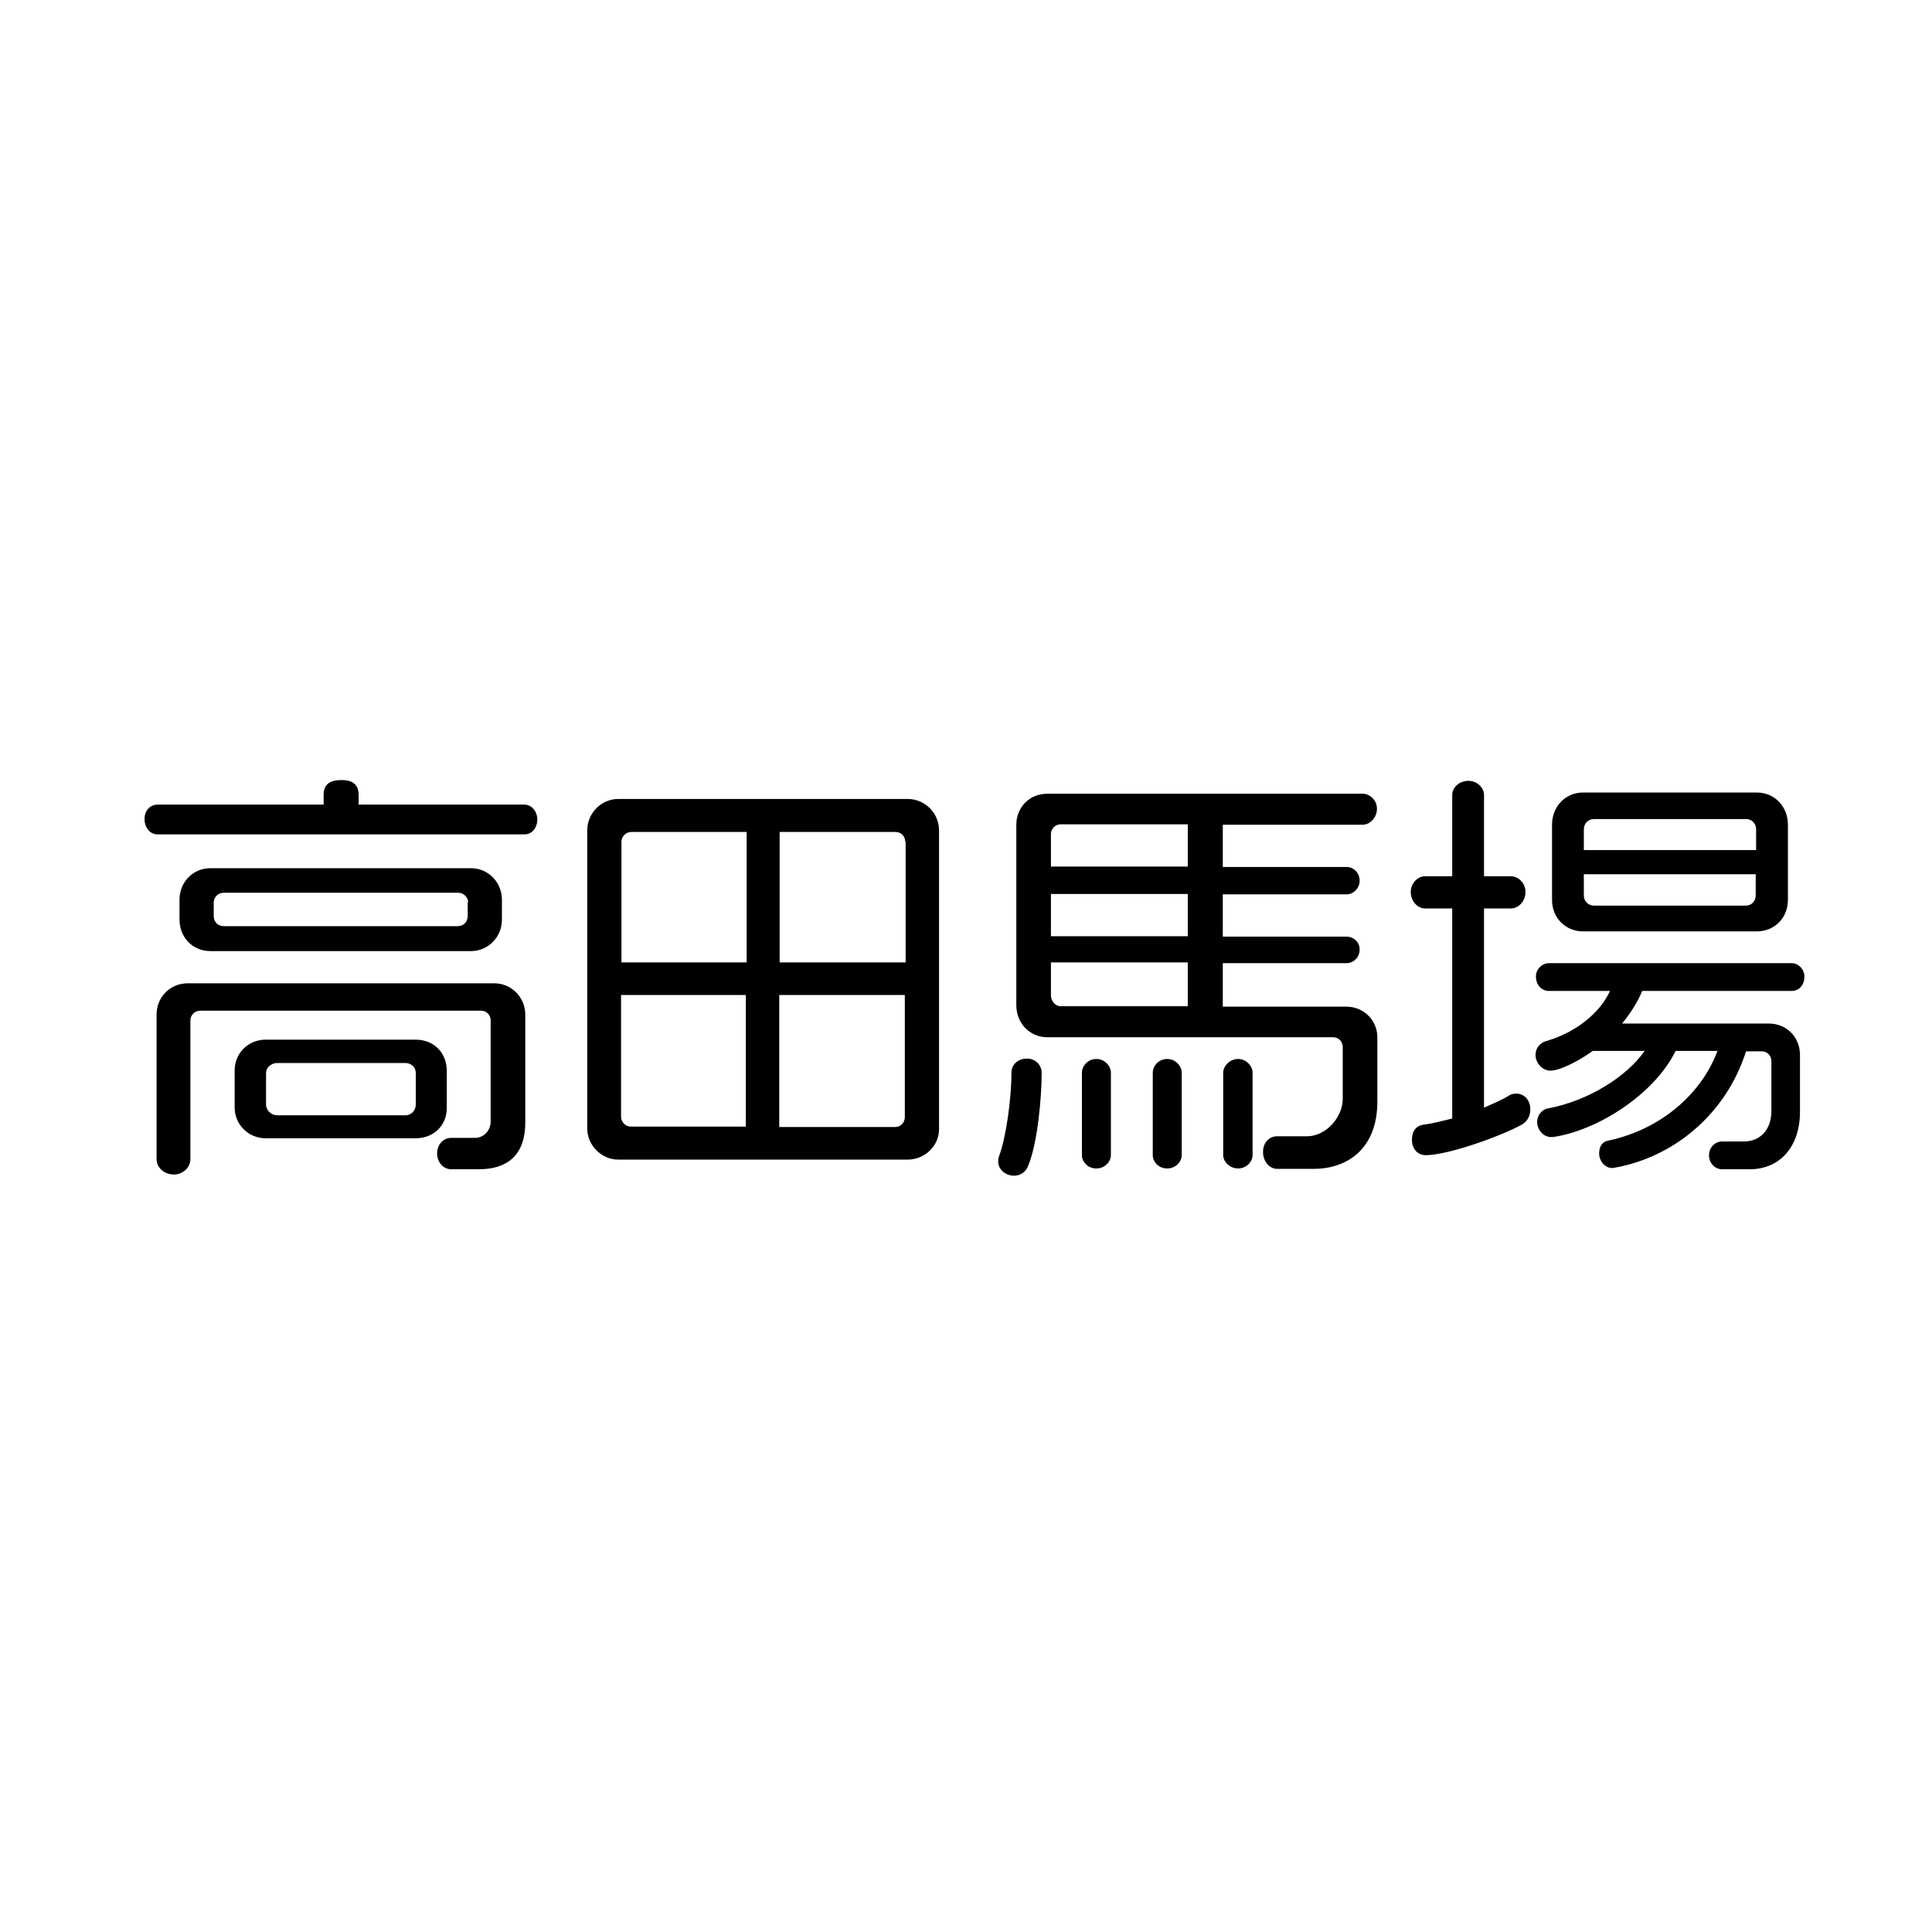
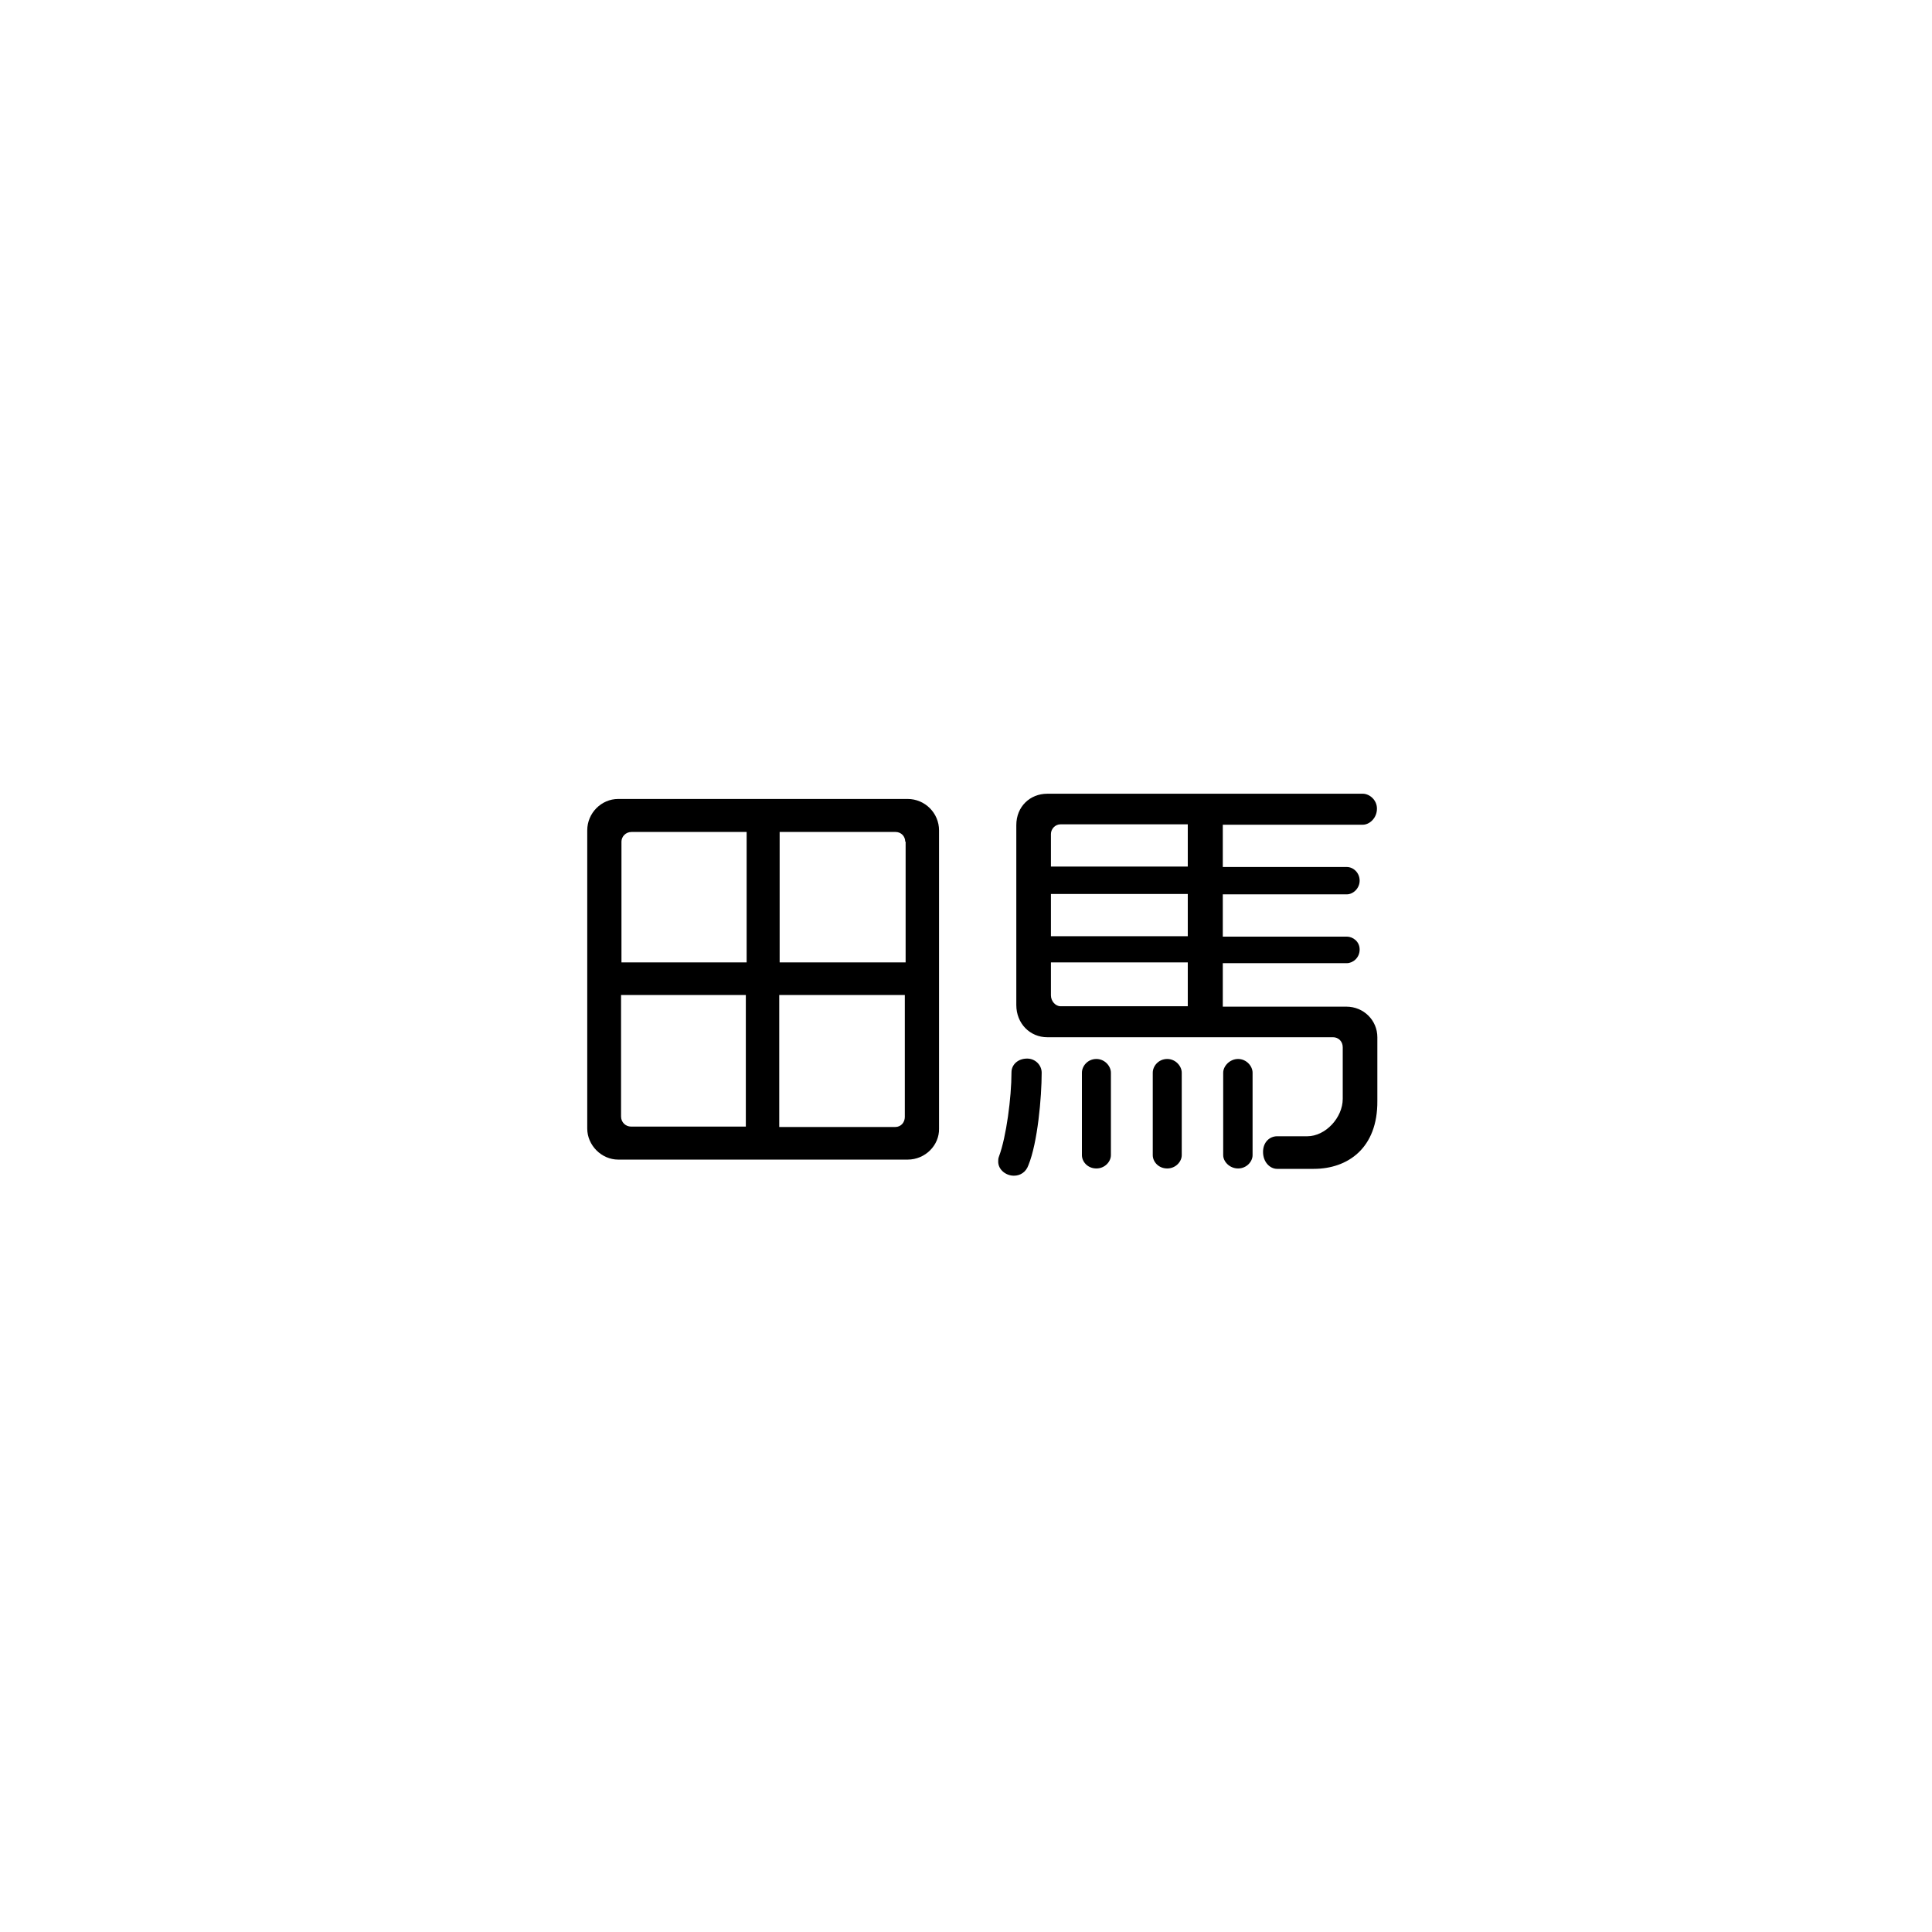
<svg xmlns="http://www.w3.org/2000/svg" version="1.1" id="レイヤー_1" x="0px" y="0px" viewBox="0 0 480 480" style="enable-background:new 0 0 480 480;" xml:space="preserve">
  <g>
-     <path d="M130.3,207.3H39.2c-2.2,0-3.3-2-3.3-3.8c0-1.9,1.2-3.6,3.3-3.6h41.2v-2.4c0-2.9,1.9-3.7,4.5-3.7c2.3,0,4.2,0.8,4.2,3.7v2.4   h41.1c2.1,0,3.3,1.9,3.3,3.7C133.5,205.4,132.4,207.3,130.3,207.3z M119,290.5h-6.9c-2,0-3.5-1.8-3.5-3.9c0-2.2,1.5-3.9,3.5-3.9   h5.9c2.3,0,3.9-1.9,3.9-4.1v-25.1c0-1.4-1.1-2.4-2.4-2.4H49.8c-1.4,0-2.5,1.1-2.5,2.4V288c0,2.1-1.9,3.8-4.1,3.8   c-2.4,0-4.3-1.7-4.3-3.8v-35.9c0-4.5,3.5-7.8,7.7-7.8h76.2c4.2,0,7.7,3.4,7.7,7.8v26.8C130.5,287.3,125.7,290.5,119,290.5z    M117,236.3H52.3c-4.5,0-7.7-3.5-7.7-7.8v-5c0-4.3,3.3-7.8,7.7-7.8H117c4.3,0,7.7,3.5,7.7,7.8v5C124.7,232.8,121.3,236.3,117,236.3   z M116.3,224.2c0-1.3-1.1-2.4-2.5-2.4H55.6c-1.5,0-2.5,1.2-2.5,2.4v3.4c0,1.5,1.1,2.5,2.5,2.5h58.1c1.5,0,2.5-1.1,2.5-2.5V224.2z    M103.3,282.8H66c-4.2,0-7.7-3.3-7.7-7.7V266c0-4.5,3.5-7.7,7.7-7.7h37.3c4.5,0,7.7,3.3,7.7,7.7v9.1   C111.1,279.5,107.8,282.8,103.3,282.8z M103.3,266.6c0-1.5-1.2-2.5-2.6-2.5H68.9c-1.5,0-2.8,1.1-2.8,2.5v7.8c0,1.5,1.3,2.7,2.8,2.7   h31.8c1.5,0,2.6-1.2,2.6-2.7V266.6z" />
    <path d="M225.5,288.1h-71.9c-4.2,0-7.7-3.6-7.7-7.7v-74.1c0-4.3,3.5-7.8,7.7-7.8h71.9c4.3,0,7.8,3.5,7.8,7.8v74.1   C233.4,284.5,229.9,288.1,225.5,288.1z M185.4,206.7h-28.5c-1.5,0-2.5,1.2-2.5,2.4v30h31.1V206.7z M185.4,247.2h-31.1v30.2   c0,1.4,1.1,2.5,2.5,2.5h28.5V247.2z M224.9,209.1c0-1.3-1-2.4-2.4-2.4h-28.8v32.4h31.3V209.1z M224.9,247.2h-31.3v32.8h28.8   c1.5,0,2.4-1.2,2.4-2.5V247.2z" />
    <path d="M255.5,289.5c-0.6,1.7-2,2.6-3.6,2.6c-2,0-3.9-1.5-3.9-3.5c0-0.4,0-0.8,0.2-1.3c1.8-4.8,3.1-14.6,3.1-20.9   c0-1.8,1.5-3.4,3.9-3.4c2,0,3.6,1.6,3.6,3.5C258.8,272.6,257.8,283.9,255.5,289.5z M326.4,290.4h-9.1c-1.8,0-3.5-1.7-3.5-4.2   s1.7-3.9,3.5-3.9h7.5c4.5,0,8.8-4.6,8.8-9.3v-12.8c0-1.5-1.1-2.5-2.4-2.5h-71c-4.3,0-7.7-3.4-7.7-8v-44.7c0-4.6,3.4-7.8,7.7-7.8   h78.4c1.6,0,3.5,1.5,3.5,3.7c0,2.4-1.9,4-3.5,4h-34.8v10.5h30.8c1.6,0,3.2,1.4,3.2,3.4c0,1.9-1.6,3.4-3.2,3.4h-30.8v10.5h30.8   c1.5,0,3.2,1.2,3.2,3.2c0,2.1-1.7,3.4-3.2,3.4h-30.8v10.8h30.7c4.3,0,7.7,3.4,7.7,7.6v15.8C342.3,285.3,334.8,290.4,326.4,290.4z    M295.1,204.8h-31.6c-1.4,0-2.4,1.2-2.4,2.4v8.1h34V204.8z M295.1,222.1h-34v10.5h34V222.1z M295.1,239.1h-34v8.2   c0,1.4,1.1,2.7,2.4,2.7h31.6V239.1z M272.4,290.3c-2.2,0-3.6-1.7-3.6-3.3v-20.5c0-1.6,1.4-3.4,3.6-3.4c2.1,0,3.6,1.8,3.6,3.4V287   C276,288.6,274.5,290.3,272.4,290.3z M290,290.3c-2.2,0-3.6-1.7-3.6-3.3v-20.5c0-1.6,1.4-3.4,3.6-3.4c2.1,0,3.6,1.8,3.6,3.4V287   C293.6,288.6,292.1,290.3,290,290.3z M307.6,290.3c-2.1,0-3.7-1.7-3.7-3.3v-20.5c0-1.6,1.6-3.4,3.7-3.4s3.6,1.8,3.6,3.4V287   C311.2,288.6,309.7,290.3,307.6,290.3z" />
-     <path d="M378.1,279.4c-5,2.8-18.3,7.6-23.9,7.6c-2,0-3.4-1.6-3.4-3.8c0-2,0.8-3.5,3-3.8c2.4-0.3,4.8-1,7-1.5v-52.2H354   c-1.6,0-3.5-1.6-3.5-4.1c0-2.3,1.9-3.9,3.5-3.9h6.8v-20.2c0-1.7,1.6-3.5,4-3.5c2.3,0,3.9,1.8,3.9,3.5v20.2h6.7   c1.7,0,3.6,1.6,3.6,3.9c0,2.5-1.9,4.1-3.6,4.1h-6.7v49.5c2.2-1,4.5-1.9,6.5-3.2c0.5-0.2,1.1-0.3,1.5-0.3c1.9,0,3.5,1.5,3.5,3.9   C380.2,277.5,379.3,278.7,378.1,279.4z M445.2,246.2H408c-1.2,2.9-2.9,5.5-5,8.1h36.5c4.3,0,7.7,3.3,7.7,7.8v14.1   c0,8.6-4.9,14.3-12.5,14.3h-6.9c-1.6,0-3.2-1.4-3.2-3.5c0-2,1.6-3.4,3.2-3.4h5.4c4.2,0,6.9-3,6.9-7.6v-12.4c0-1.4-1.1-2.4-2.4-2.4   h-3.9c-5.1,16-18.4,26.4-32.6,28.9c-0.2,0-0.4,0.1-0.6,0.1c-2,0-3.3-1.9-3.3-3.6c0-1.5,0.6-2.9,2.2-3.2   c13.3-2.8,23.3-11.8,27.2-22.3h-10.4c-5.3,10.8-19.4,19.8-30.5,21.4h-0.4c-2.1,0-3.5-2-3.5-3.7c0-1.8,1.3-3.2,2.6-3.4   c10.3-1.9,19.8-8.1,24.1-14.3h-12.9c-2.1,1.6-7.7,4.9-10.5,4.9c-2,0-3.7-1.9-3.7-3.9c0-1.8,1.2-3,2.5-3.4c7.7-2.2,13.6-7.2,16-12.5   h-15.2c-1.6,0-3.2-1.3-3.2-3.6c0-1.9,1.6-3.3,3.2-3.3h60.4c1.5,0,3.1,1.4,3.1,3.3C448.3,245,446.7,246.2,445.2,246.2z M436.5,231.4   h-43.2c-4.3,0-7.7-3.3-7.7-7.8v-18.7c0-4.6,3.4-8,7.7-8h43.2c4.3,0,7.7,3.4,7.7,8v18.7C444.2,228.1,440.8,231.4,436.5,231.4z    M436.3,206c0-1.4-1.1-2.5-2.4-2.5H396c-1.5,0-2.5,1.2-2.5,2.5v5.2h42.8V206z M436.3,217.2h-42.8v5.3c0,1.4,1.1,2.5,2.5,2.5h37.8   c1.4,0,2.4-1.2,2.4-2.5V217.2z" />
  </g>
</svg>